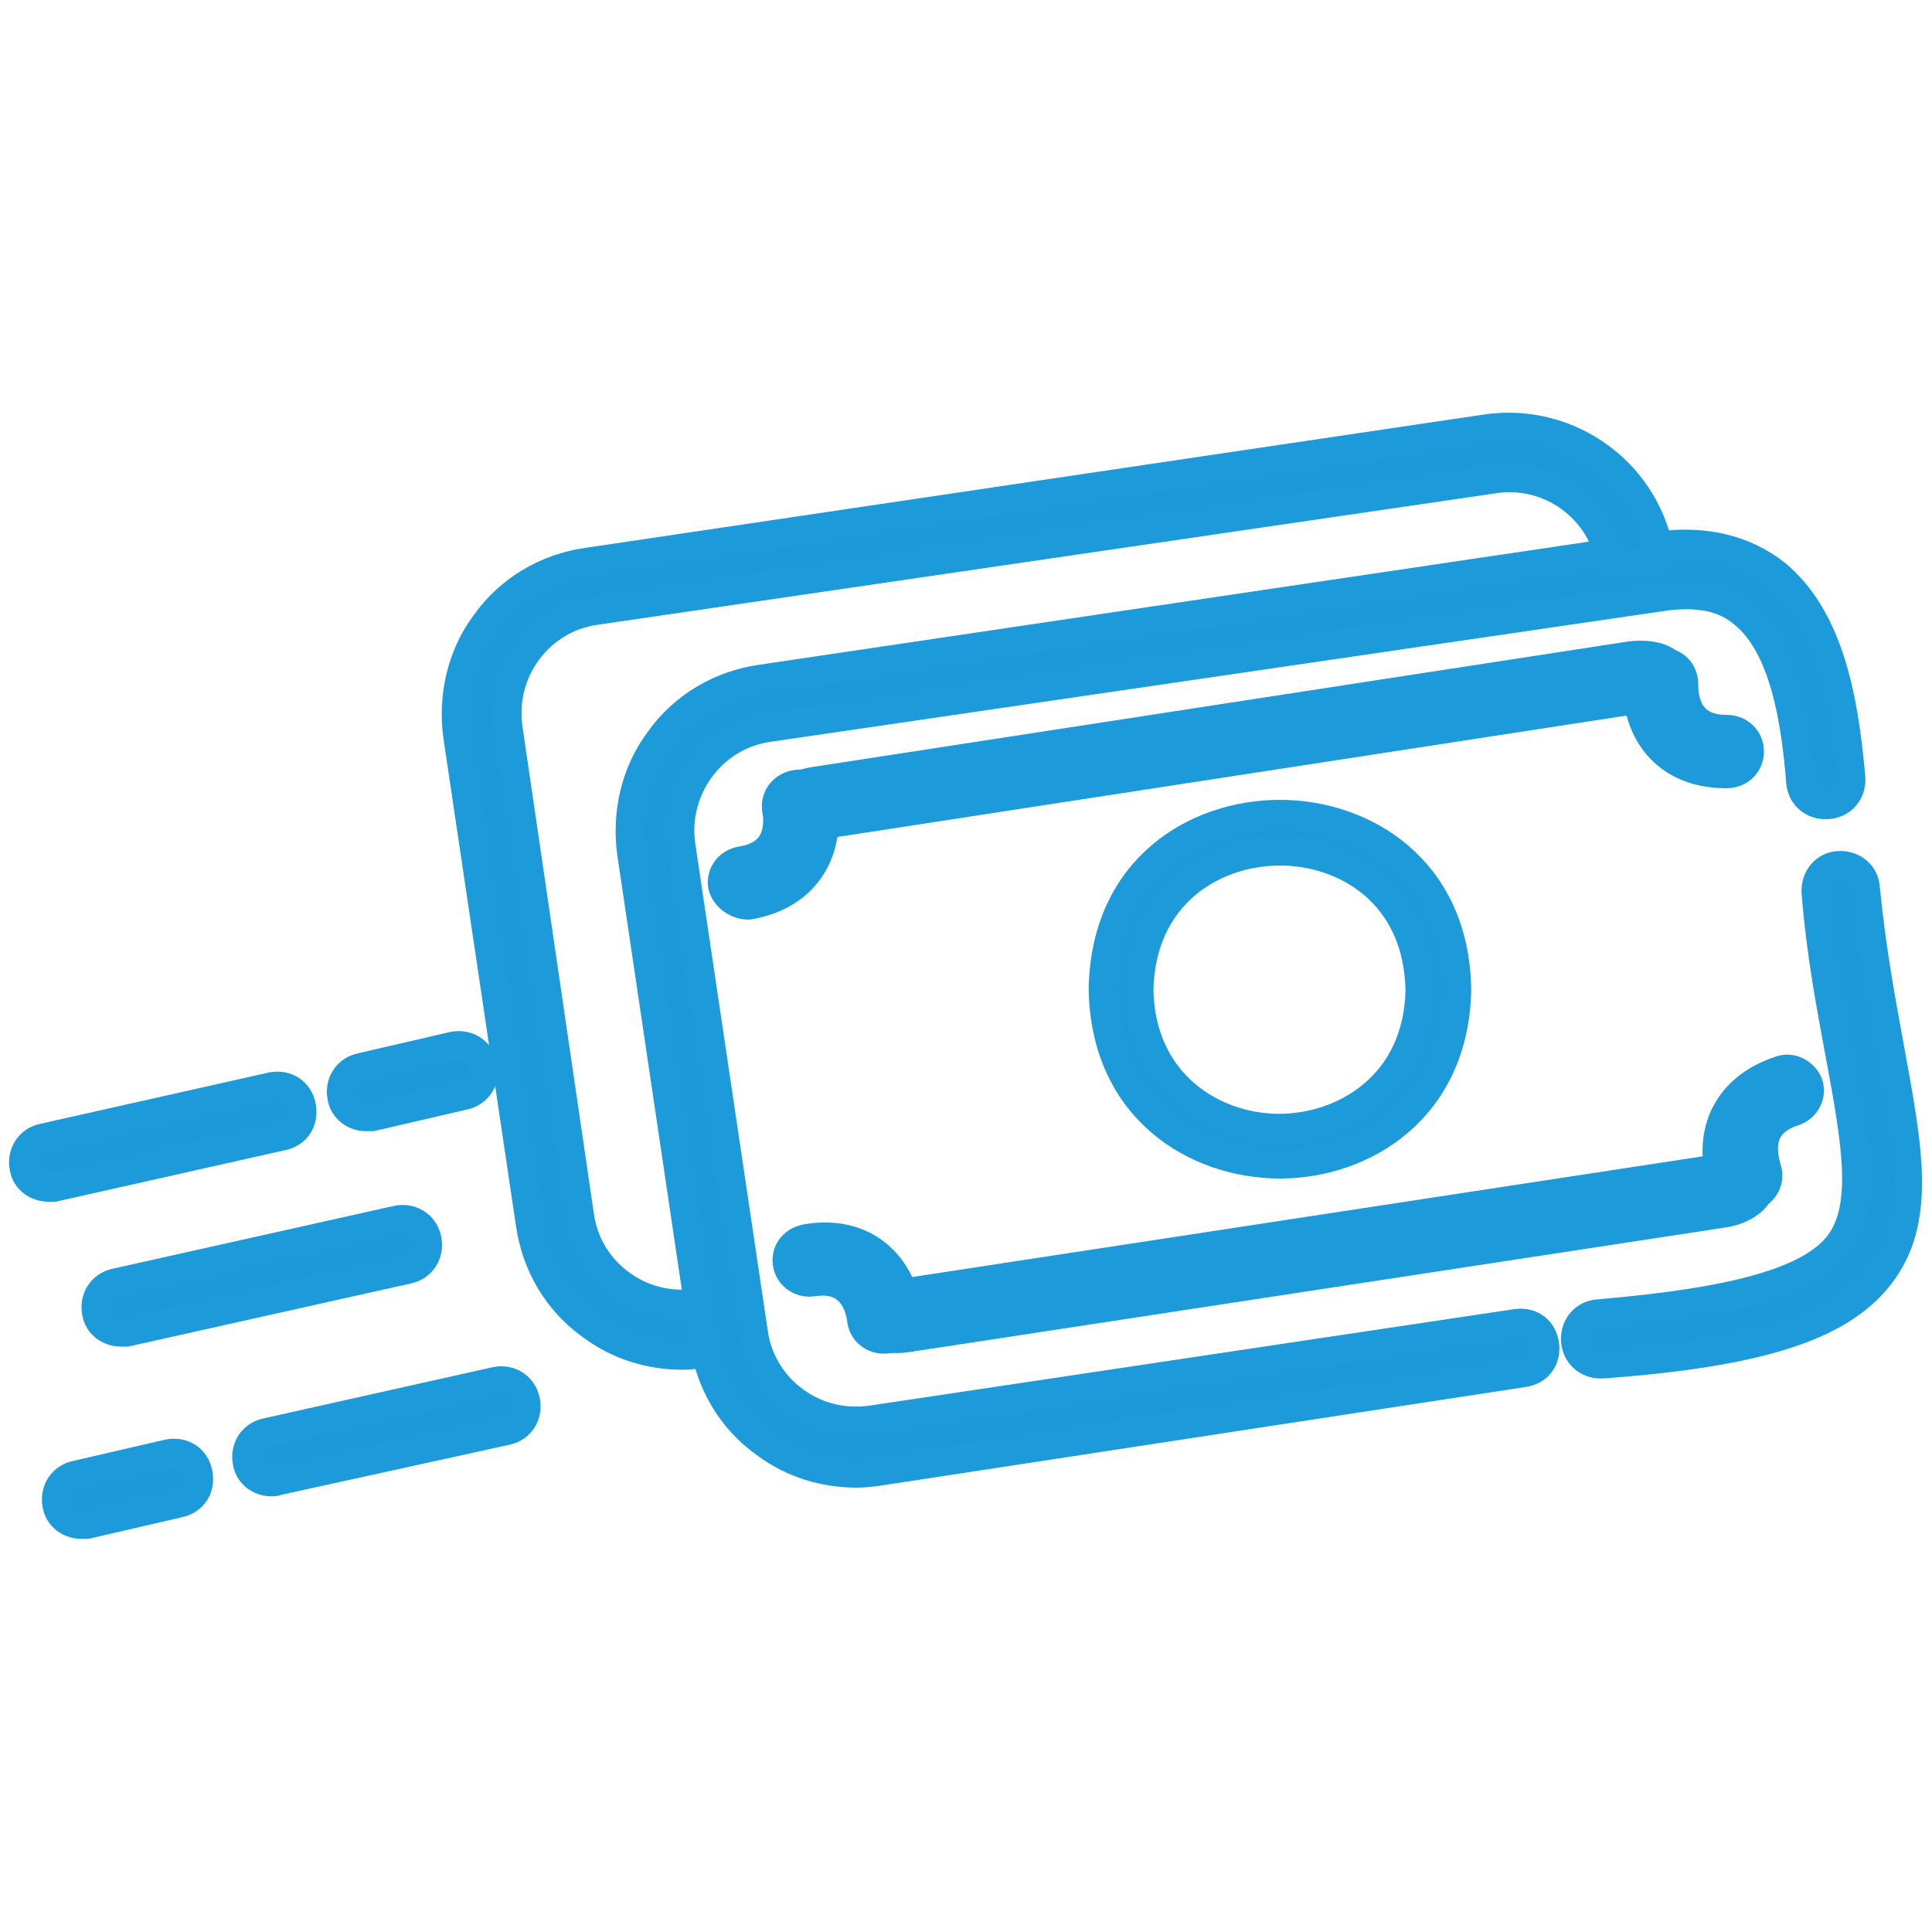
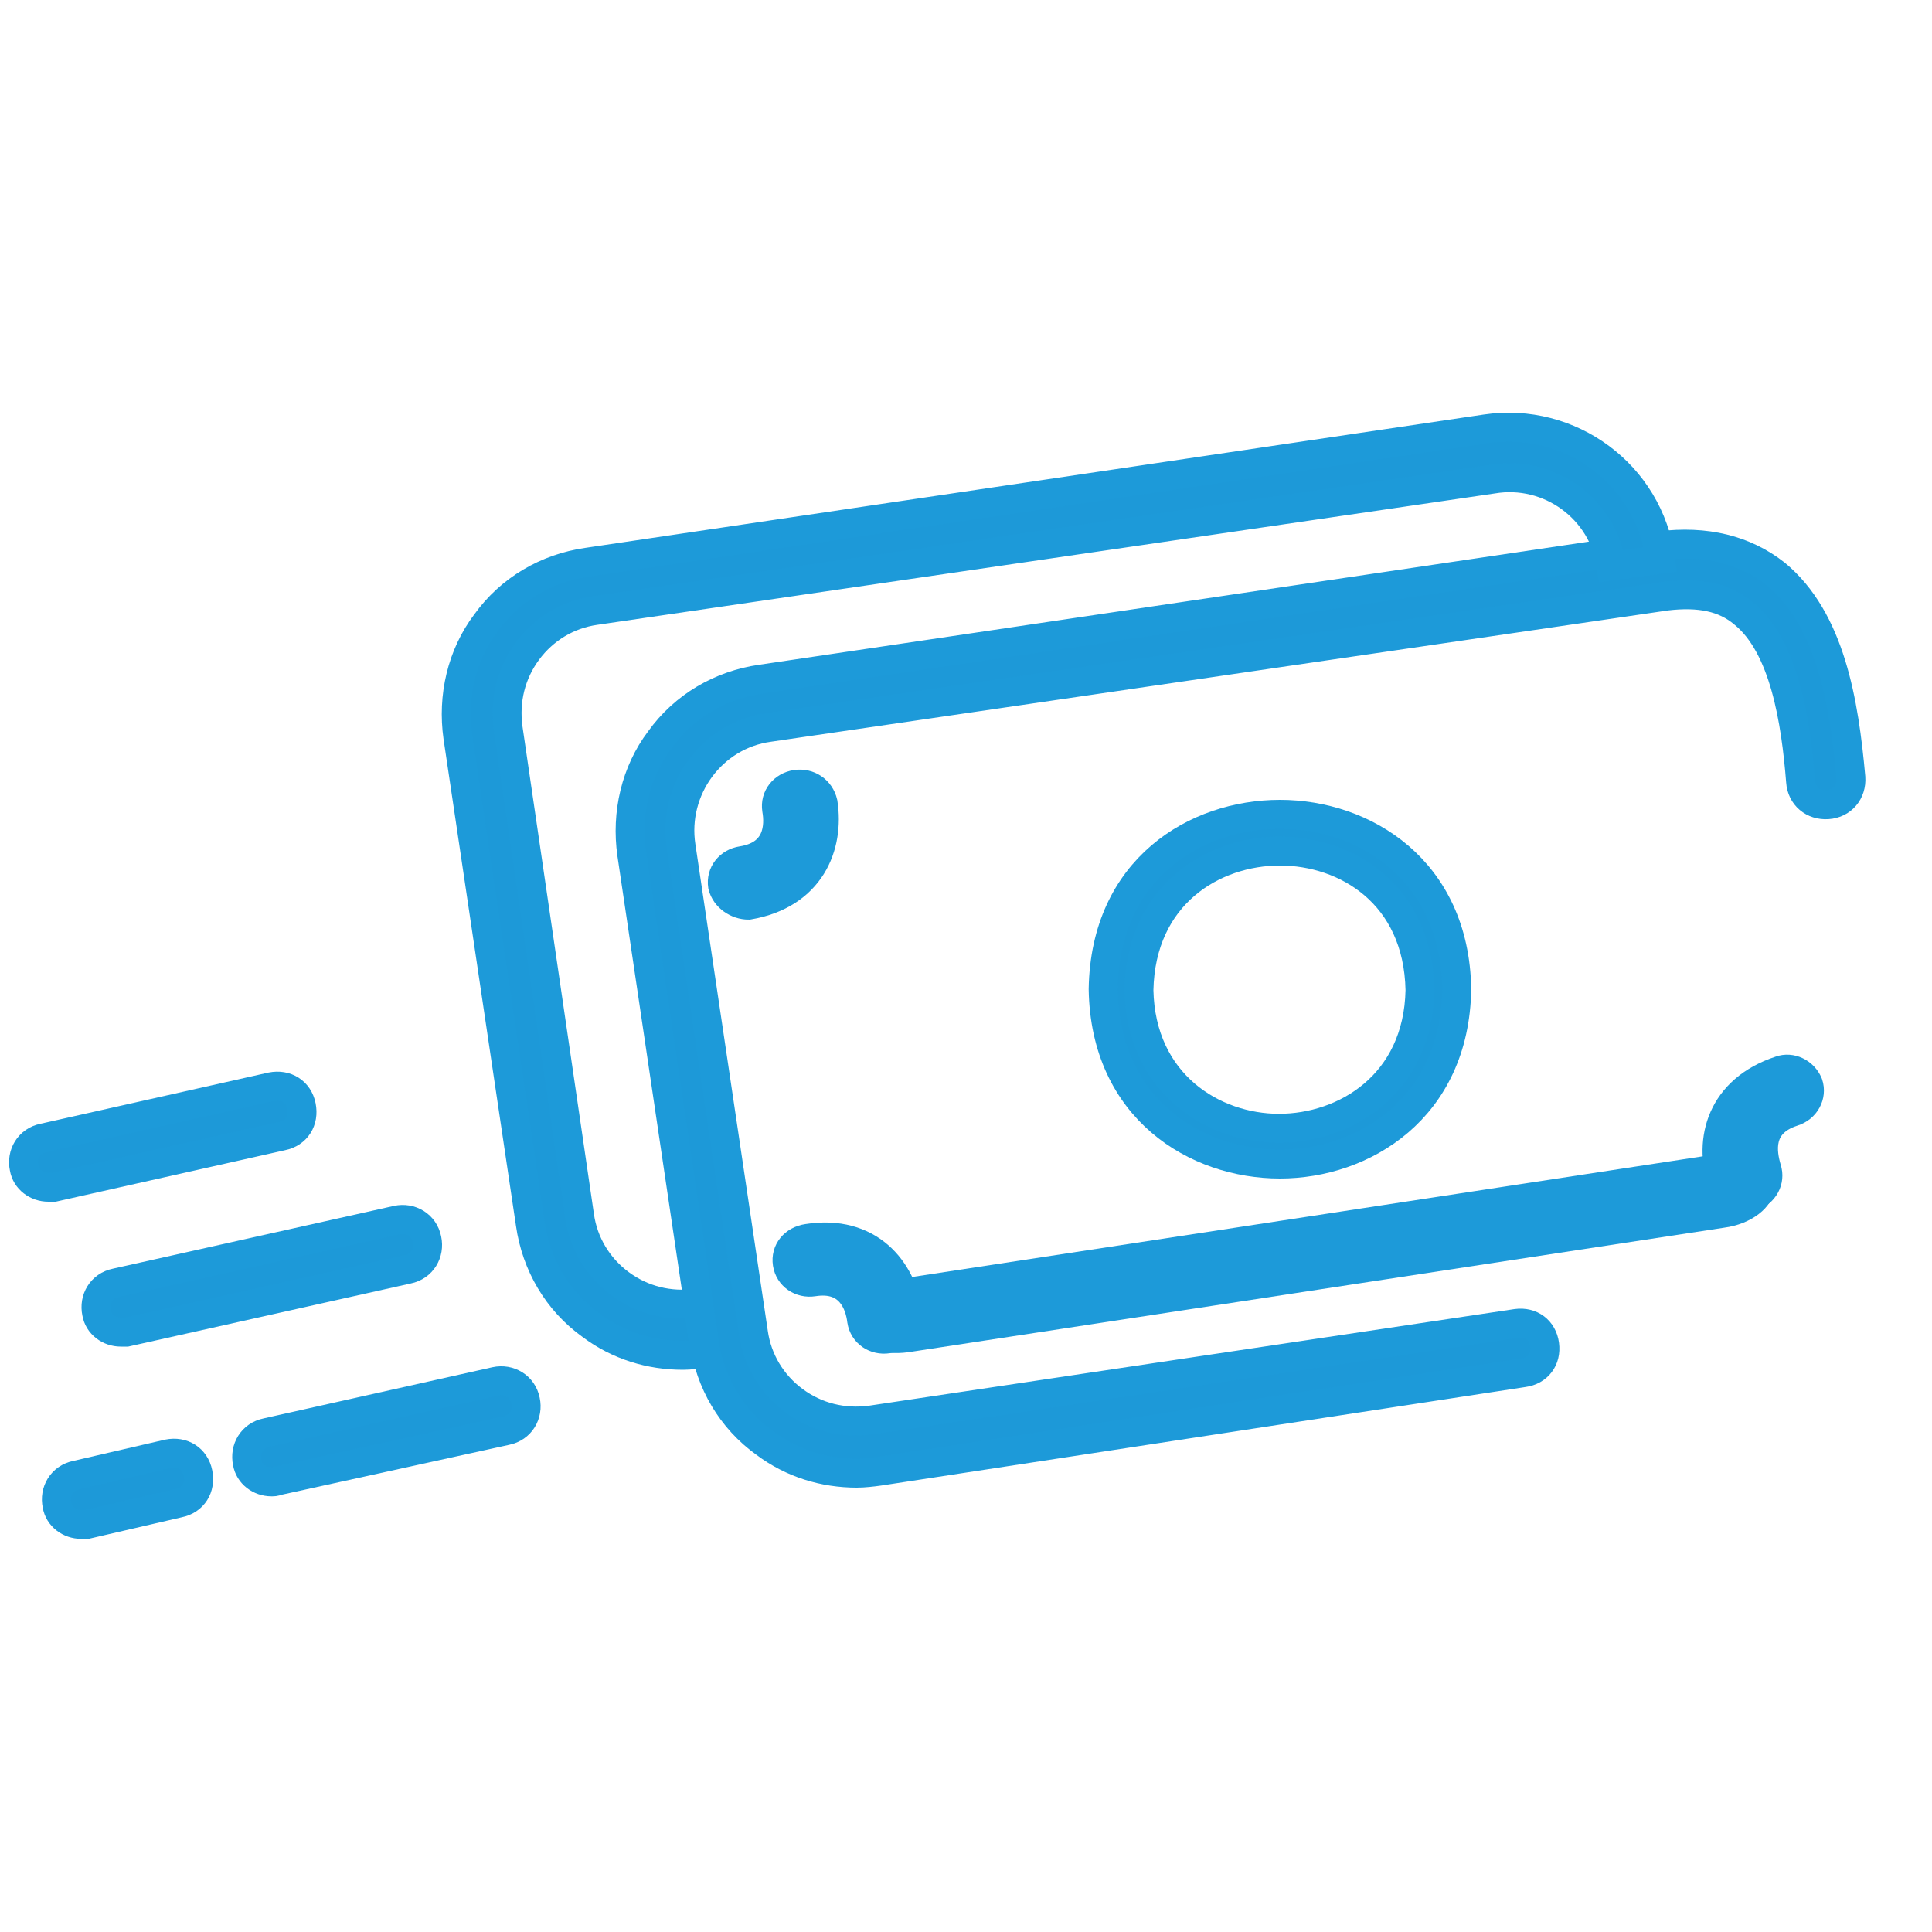
<svg xmlns="http://www.w3.org/2000/svg" version="1.1" id="Layer_1" x="0px" y="0px" viewBox="0 0 200 200" style="enable-background:new 0 0 200 200;" xml:space="preserve">
  <style type="text/css">
	.st0{fill:#1D99D8;stroke:#1D9AD9;stroke-width:3;stroke-miterlimit:10;}
	.st1{fill:#1D9AD9;stroke:#1D9AD9;stroke-width:3;stroke-miterlimit:10;}
</style>
  <g>
    <g>
-       <path class="st0" d="M165.7,141.2c-1.4,0-2.5-1-2.6-2.4c-0.1-1.5,0.9-2.7,2.4-2.8c14.3-1.2,22-3.4,24.9-7.2    c2.9-3.9,1.8-10.4,0.1-19.5c-0.9-4.9-2-10.5-2.5-16.9c-0.1-1.5,0.9-2.7,2.3-2.8c1.5-0.1,2.7,0.9,2.8,2.3    c0.6,6.2,1.6,11.6,2.5,16.5c1.9,10.4,3.4,17.9-1,23.6c-4.1,5.3-12.4,8-28.7,9.2C165.8,141.2,165.7,141.2,165.7,141.2L165.7,141.2z    " />
      <path class="st0" d="M88.7,152.5c-3.4,0-6.7-1-9.5-3.1c-3.5-2.5-5.7-6.3-6.3-10.5l-7.5-50.5c-0.6-4.2,0.4-8.5,2.9-11.8    c2.5-3.5,6.3-5.7,10.5-6.3l93-13.8c4.8-0.6,8.8,0.4,12,2.9c5.7,4.7,7.1,13.3,7.8,21.1c0.1,1.5-0.9,2.7-2.4,2.8    c-1.5,0.1-2.7-0.9-2.8-2.4c-0.5-6.3-1.7-14-5.9-17.4c-2-1.7-4.6-2.2-8-1.8L79.6,75.3c-5.9,0.8-10,6.4-9.1,12.3L78,138    c0.4,2.8,1.9,5.3,4.2,7s5.1,2.4,8,2l66.8-10c1.5-0.2,2.7,0.7,2.9,2.2c0.2,1.5-0.7,2.7-2.2,2.9L91,152.3    C90.3,152.4,89.4,152.5,88.7,152.5L88.7,152.5z" />
      <path class="st0" d="M70.7,140.3c-3.4,0-6.7-1-9.5-3.1c-3.5-2.5-5.7-6.3-6.3-10.5l-7.5-50.4c-0.6-4.2,0.4-8.5,2.9-11.8    c2.5-3.5,6.3-5.7,10.5-6.3l93-13.8c8.7-1.3,16.9,4.7,18.1,13.5l-5.1,0.7c-0.8-5.9-6.4-10-12.3-9L61.6,63.2c-2.8,0.4-5.3,1.9-7,4.2    c-1.7,2.3-2.4,5.1-2,8l7.4,50.5c0.4,2.8,1.9,5.3,4.2,7c2.3,1.7,5.1,2.4,8,2L73,140C72.2,140.2,71.5,140.3,70.7,140.3L70.7,140.3z" />
      <path class="st0" d="M132.5,120.5L132.5,120.5c-8.7,0-18.1-5.7-18.3-18.1c0.2-12.5,9.6-18.1,18.3-18.1l0,0    c8.7,0,18.1,5.7,18.3,18.1l0,0l0,0C150.6,114.8,141.1,120.5,132.5,120.5L132.5,120.5z M132.5,88.1c-6.9,0-14.4,4.5-14.6,14.4    c0.2,9.7,7.7,14.3,14.5,14.3c6.8,0,14.4-4.5,14.6-14.3C146.8,92.5,139.3,88.1,132.5,88.1z" />
      <path class="st0" d="M5,122.9c-1.2,0-2.3-0.8-2.5-2c-0.3-1.4,0.5-2.8,2-3.1l23.6-5.3c1.5-0.3,2.8,0.5,3.1,2c0.3,1.5-0.5,2.8-2,3.1    l-23.6,5.3C5.5,122.9,5.2,122.9,5,122.9z" />
      <path class="st0" d="M28.1,153.4c-1.2,0-2.3-0.8-2.5-2c-0.3-1.4,0.5-2.8,2-3.1l23.7-5.3c1.4-0.3,2.8,0.5,3.1,2    c0.3,1.4-0.5,2.8-2,3.1l-23.7,5.2C28.5,153.4,28.3,153.4,28.1,153.4z" />
      <path class="st0" d="M8.4,157.8c-1.2,0-2.3-0.8-2.5-2c-0.3-1.4,0.5-2.8,2-3.1l9.5-2.2c1.5-0.3,2.8,0.5,3.1,2    c0.3,1.5-0.5,2.8-2,3.1L9,157.8C8.8,157.8,8.6,157.8,8.4,157.8z" />
-       <path class="st0" d="M37.9,115.6c-1.2,0-2.3-0.8-2.5-2c-0.3-1.4,0.5-2.8,2-3.1l9.5-2.2c1.4-0.3,2.8,0.5,3.1,2    c0.3,1.4-0.5,2.8-2,3.1l-9.5,2.2C38.4,115.6,38.2,115.6,37.9,115.6z" />
      <path class="st0" d="M12.5,137.9c-1.2,0-2.3-0.8-2.5-2c-0.3-1.4,0.5-2.8,2-3.1l29.1-6.5c1.4-0.3,2.8,0.5,3.1,2    c0.3,1.4-0.5,2.8-2,3.1l-29.1,6.5C12.9,137.9,12.7,137.9,12.5,137.9z" />
    </g>
    <g>
-       <path class="st1" d="M80.4,83.8c-0.2-1.3,1.5-2.5,3.8-2.9l84.5-13c2.3-0.3,4.3,0.3,4.5,1.6c0.2,1.3-1.5,2.5-3.8,2.9l-84.5,13    C82.6,85.7,80.6,85,80.4,83.8z" />
      <path class="st1" d="M74.8,91.7c-0.2-1.3,0.7-2.4,2-2.6c3.8-0.6,3.9-3.6,3.6-5.3c-0.2-1.3,0.7-2.4,2-2.6s2.5,0.6,2.8,1.9    c0.7,4.5-1.3,9.5-7.7,10.6C76.3,93.7,75.1,92.9,74.8,91.7L74.8,91.7z" />
-       <path class="st1" d="M181.1,77.8c0-1.3-1-2.3-2.4-2.3c-3.9,0-4.4-2.9-4.4-4.7c0-1.3-1-2.3-2.4-2.3c-1.4,0-2.4,1-2.4,2.3    c-0.1,4.6,2.7,9.3,9.2,9.3C180.1,80.1,181.1,79.1,181.1,77.8L181.1,77.8z" />
    </g>
    <g>
      <path class="st1" d="M89.3,136.8c0.2,1.3,2.2,2,4.5,1.7l84.5-12.9c2.3-0.3,4-1.7,3.9-2.9c-0.1-1.3-2.2-2-4.5-1.7l-84.5,12.9    C90.7,134.1,89,135.5,89.3,136.8z" />
      <path class="st1" d="M81.5,130.8c0.2,1.3,1.4,2.1,2.7,1.9c3.8-0.6,4.8,2.3,5,4c0.2,1.3,1.4,2.1,2.7,1.9s2.3-1.4,2.1-2.6    c-0.6-4.6-4.1-8.8-10.4-7.8C82.2,128.4,81.3,129.5,81.5,130.8L81.5,130.8z" />
      <path class="st1" d="M187.2,112.2c0.4,1.2-0.3,2.5-1.6,2.9c-3.7,1.2-3.2,4.2-2.7,5.9c0.4,1.2-0.3,2.5-1.6,2.9s-2.6-0.2-3-1.5    c-1.5-4.4-0.1-9.6,6-11.6C185.4,110.4,186.7,111,187.2,112.2z" />
    </g>
  </g>
</svg>